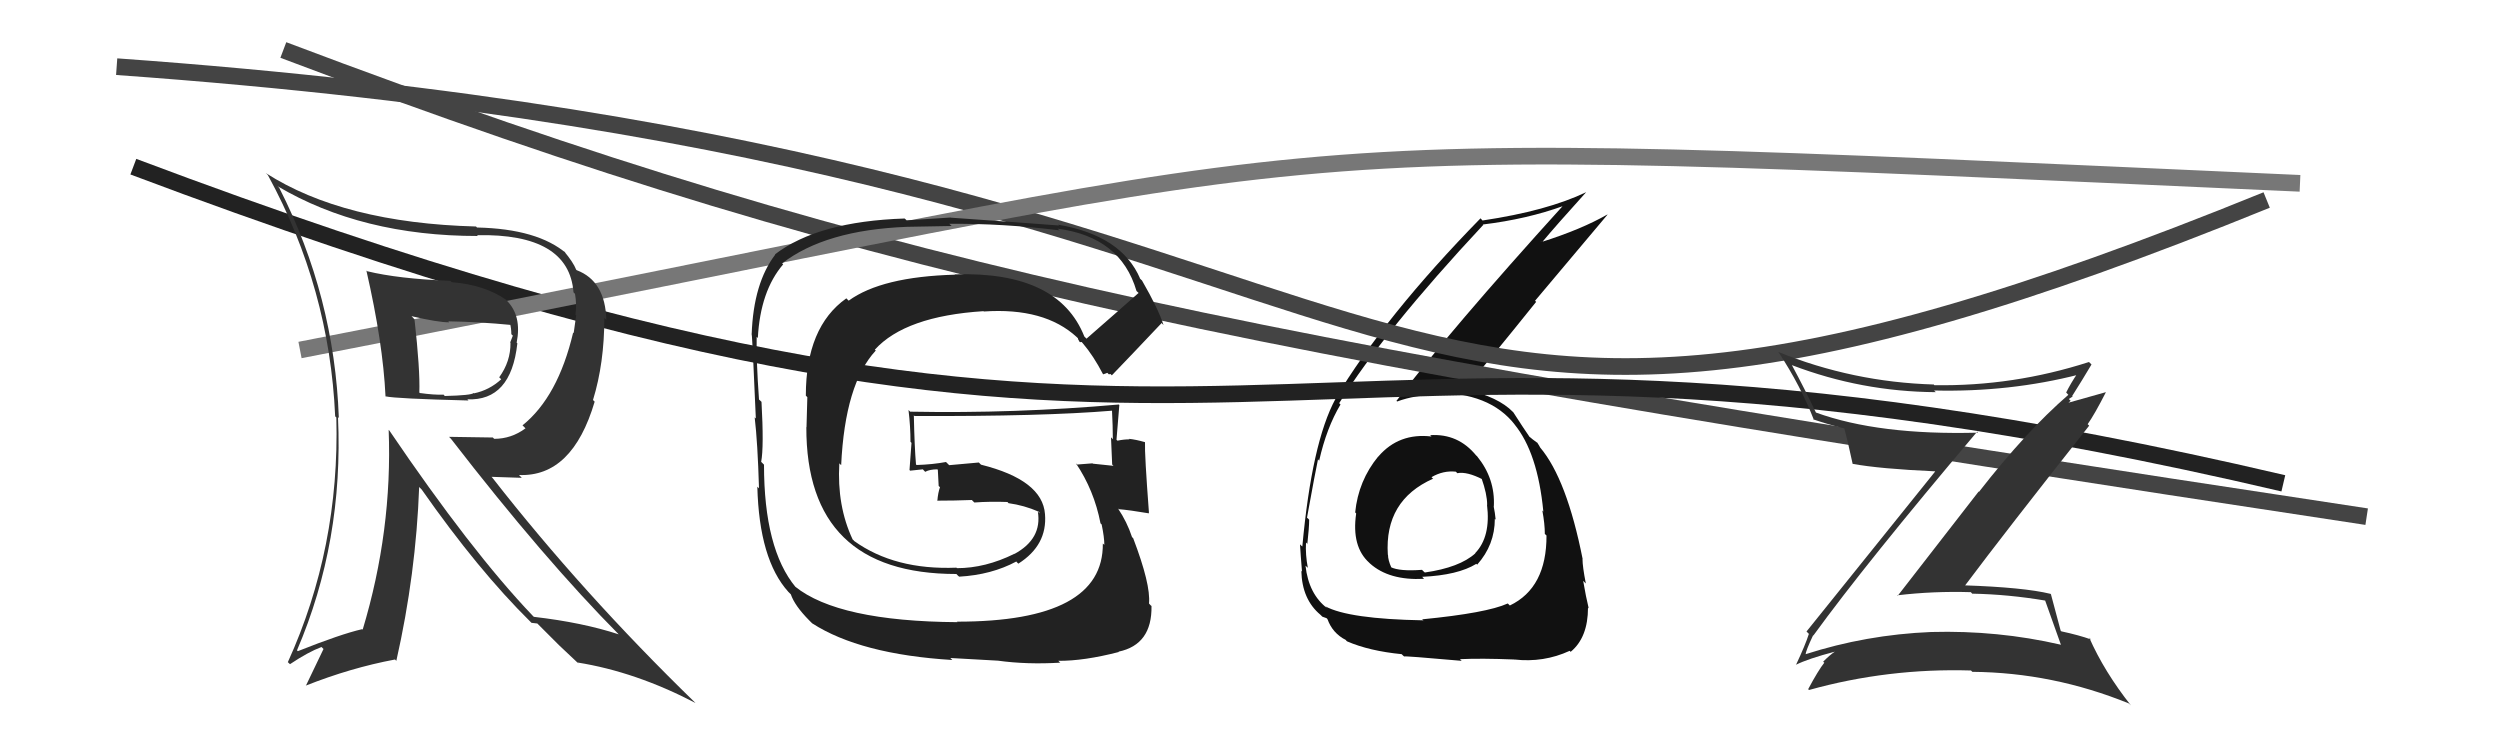
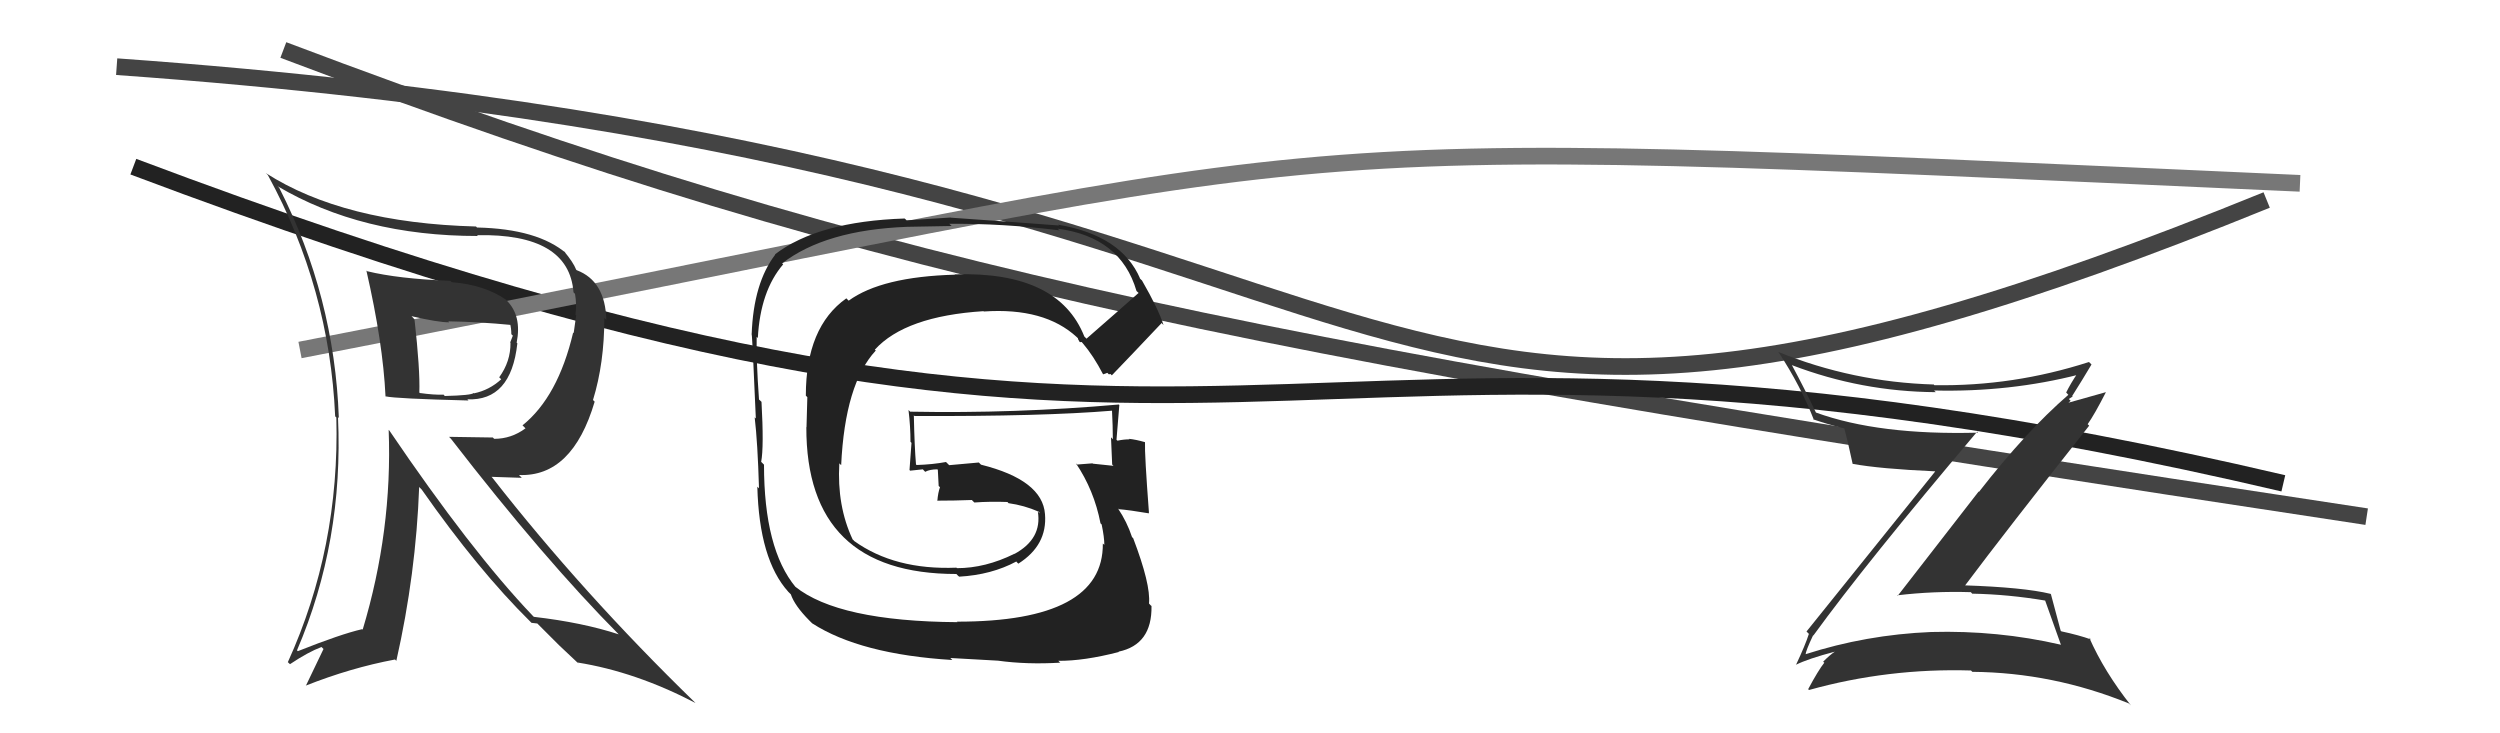
<svg xmlns="http://www.w3.org/2000/svg" width="150" height="44" viewBox="0,0,150,44">
-   <path fill="#111" d="M85.85 26.15L85.73 26.03L85.89 26.19Q83.94 25.96 82.71 27.38L82.76 27.43L82.70 27.38Q81.50 28.84 81.31 30.75L81.33 30.76L81.37 30.81Q81.08 32.80 82.16 33.77L82.12 33.73L82.20 33.81Q83.35 34.84 85.44 34.73L85.36 34.64L85.33 34.61Q87.48 34.51 88.58 33.83L88.60 33.85L88.63 33.88Q89.69 32.69 89.69 31.13L89.77 31.21L89.74 31.18Q89.70 30.76 89.62 30.38L89.64 30.40L89.63 30.39Q89.72 28.72 88.62 27.37L88.60 27.35L88.58 27.34Q87.49 26.00 85.81 26.11ZM85.46 37.29L85.41 37.25L85.39 37.22Q80.92 37.14 79.52 36.38L79.65 36.51L79.64 36.50Q78.52 35.65 78.33 33.94L78.45 34.05L78.47 34.07Q78.32 33.28 78.36 32.55L78.47 32.66L78.44 32.64Q78.55 31.64 78.55 31.19L78.50 31.13L78.42 31.06Q78.93 28.25 79.08 27.56L79.16 27.65L79.15 27.64Q79.59 25.68 80.43 24.27L80.36 24.20L80.35 24.19Q83.06 19.85 88.99 13.50L89.02 13.52L88.97 13.47Q91.62 13.15 93.82 12.35L93.92 12.44L93.80 12.32Q86.99 19.83 83.79 24.05L83.74 24.01L83.83 24.09Q84.91 23.69 86.20 23.69L86.02 23.51L86.09 23.57Q89.37 23.54 90.89 25.48L90.86 25.45L90.86 25.45Q92.26 27.15 92.60 30.69L92.72 30.82L92.54 30.63Q92.69 31.43 92.69 32.04L92.67 32.02L92.79 32.13Q92.80 35.27 90.59 36.33L90.48 36.22L90.46 36.21Q89.21 36.78 85.33 37.16ZM87.61 39.56L87.71 39.66L87.60 39.55Q88.87 39.49 90.85 39.57L90.90 39.61L90.86 39.57Q92.62 39.77 94.18 39.05L94.15 39.02L94.24 39.11Q95.28 38.25 95.28 36.46L95.34 36.52L95.32 36.49Q95.16 35.84 94.99 34.85L95.14 35.00L95.15 35.01Q94.95 33.99 94.95 33.54L95.00 33.59L94.96 33.55Q94.01 28.75 92.41 26.85L92.42 26.86L92.41 26.85Q92.38 26.78 92.23 26.55L92.27 26.59L91.97 26.37L91.74 26.18L91.75 26.18Q91.41 25.69 90.80 24.74L90.90 24.84L90.78 24.72Q89.91 23.82 87.93 23.36L87.96 23.39L87.89 23.32Q89.20 21.81 92.17 18.11L92.10 18.05L96.45 12.88L96.44 12.87Q94.89 13.76 92.49 14.52L92.42 14.45L92.52 14.54Q93.38 13.51 95.17 11.53L95.05 11.40L95.17 11.53Q92.84 12.65 88.95 13.23L88.86 13.13L88.83 13.10Q83.09 18.97 80.12 23.92L80.10 23.90L80.13 23.93Q78.71 26.55 78.14 32.79L78.08 32.74L78.00 32.66Q78.04 33.34 78.12 34.29L78.00 34.18L78.08 34.25Q78.12 35.97 79.23 36.89L79.21 36.87L79.34 37.00Q79.67 37.10 79.63 37.14L79.64 37.15L79.65 37.15Q79.95 37.99 80.75 38.40L80.77 38.43L80.82 38.48Q82.16 39.06 84.10 39.25L84.18 39.33L84.25 39.39Q84.20 39.34 87.70 39.65ZM87.47 28.42L87.51 28.45L87.44 28.39Q88.02 28.28 88.97 28.77L89.01 28.81L88.89 28.69Q89.23 29.65 89.23 30.29L89.28 30.34L89.22 30.28Q89.46 32.20 88.51 33.19L88.60 33.28L88.52 33.20Q87.58 34.05 85.49 34.35L85.42 34.29L85.32 34.19Q83.98 34.29 83.45 34.03L83.44 34.02L83.48 34.05Q83.28 33.60 83.28 33.29L83.14 33.15L83.27 33.28Q83.06 30.02 85.99 28.72L86.00 28.74L85.89 28.63Q86.59 28.22 87.35 28.30Z" />
  <path d="M7 4 C91 10,77 36,136 12" stroke="#444" fill="none" />
  <path d="M17 3 C54 17,76 21,142 31" stroke="#444" fill="none" />
  <path d="M8 10 C77 36,73 14,137 29" stroke="#222" fill="none" />
  <path d="M18 21 C85 8,71 8,138 11" stroke="#777" fill="none" />
  <path fill="#222" d="M65.18 20.31L65.11 20.24L65.06 20.19Q63.51 16.27 57.30 16.46L57.14 16.31L57.31 16.48Q52.90 16.60 50.92 18.04L50.74 17.86L50.78 17.90Q48.35 19.62 48.35 23.74L48.44 23.83L48.39 25.64L48.38 25.62Q48.36 34.44 57.38 34.44L57.49 34.55L57.55 34.60Q59.49 34.49 60.98 33.69L61.01 33.73L61.10 33.82Q62.85 32.71 62.70 30.85L62.76 30.91L62.70 30.85Q62.55 28.80 58.86 27.88L58.73 27.75L56.95 27.91L56.76 27.72Q55.95 27.87 55.00 27.90L54.94 27.85L54.96 27.87Q54.87 26.82 54.83 24.92L54.91 25.00L54.87 24.96Q62.55 24.99 66.74 24.64L66.67 24.58L66.72 24.63Q66.77 25.56 66.77 26.36L66.73 26.31L66.66 26.24Q66.69 27.07 66.73 27.87L66.80 27.94L66.81 27.95Q65.57 27.82 65.57 27.82L65.55 27.80L65.55 27.80Q64.27 27.89 64.65 27.89L64.71 27.95L64.55 27.79Q65.65 29.42 66.03 31.40L66.07 31.44L66.10 31.47Q66.26 32.24 66.26 32.69L66.18 32.62L66.17 32.61Q66.22 37.30 57.43 37.30L57.40 37.28L57.45 37.33Q50.29 37.28 47.70 35.19L47.79 35.28L47.74 35.23Q45.84 32.94 45.84 27.88L45.84 27.88L45.67 27.71Q45.84 26.82 45.69 24.11L45.68 24.10L45.54 23.97Q45.37 21.58 45.40 20.21L45.39 20.20L45.47 20.28Q45.62 17.46 46.99 15.86L46.96 15.83L46.93 15.80Q49.53 13.80 54.41 13.61L54.41 13.61L57.10 13.56L56.96 13.43Q60.14 13.40 63.56 13.82L63.62 13.87L63.46 13.72Q67.24 14.22 68.19 17.46L68.35 17.61L68.31 17.58Q67.29 18.49 65.19 20.32ZM66.53 22.46L66.63 22.44L66.71 22.52Q67.83 21.36 69.70 19.38L69.76 19.45L69.81 19.50Q69.51 18.55 68.52 16.83L68.34 16.66L68.41 16.72Q67.30 14.13 63.49 13.48L63.54 13.53L63.54 13.53Q61.35 13.36 57.05 13.06L57.05 13.05L54.40 13.22L54.28 13.11Q49.09 13.28 46.50 15.26L46.54 15.30L46.52 15.27Q45.21 16.98 45.10 20.06L45.07 20.03L45.09 20.05Q45.12 19.63 45.35 25.11L45.36 25.12L45.28 25.04Q45.46 26.55 45.54 29.30L45.41 29.17L45.44 29.20Q45.55 33.57 47.30 35.51L47.46 35.67L47.45 35.66Q47.68 36.34 48.55 37.22L48.56 37.23L48.73 37.40Q51.62 39.26 57.14 39.60L57.02 39.48L59.88 39.64L59.88 39.64Q61.60 39.88 63.62 39.76L63.64 39.79L63.50 39.65Q65.04 39.66 67.13 39.12L67.16 39.15L67.11 39.10Q69.13 38.68 69.09 36.36L69.04 36.32L68.94 36.21Q69.05 35.07 67.99 32.29L68.02 32.33L67.92 32.22Q67.62 31.31 67.08 30.51L67.11 30.53L67.12 30.55Q67.75 30.60 68.93 30.80L68.87 30.73L68.94 30.80Q68.67 27.22 68.70 26.54L68.67 26.50L68.70 26.53Q68.15 26.37 67.73 26.33L67.73 26.32L67.77 26.36Q67.43 26.36 67.05 26.44L67.00 26.40L66.99 26.38Q67.08 25.37 67.16 24.30L67.18 24.33L67.13 24.27Q60.90 24.82 54.61 24.70L54.66 24.75L54.51 24.60Q54.63 25.60 54.63 26.51L54.69 26.57L54.57 28.20L54.61 28.24Q54.95 28.20 55.37 28.16L55.53 28.33L55.51 28.31Q55.78 28.16 56.24 28.16L56.27 28.19L56.27 28.19Q56.29 28.66 56.32 29.16L56.40 29.23L56.40 29.23Q56.28 29.56 56.24 30.06L56.23 30.05L56.22 30.04Q57.29 30.04 58.31 30.00L58.32 30.01L58.46 30.15Q59.42 30.08 60.45 30.12L60.44 30.11L60.51 30.19Q61.45 30.32 62.32 30.70L62.34 30.71L62.39 30.81L62.27 30.69Q62.54 32.33 60.86 33.24L60.81 33.19L60.86 33.23Q59.12 34.09 57.41 34.09L57.43 34.11L57.39 34.06Q53.69 34.21 51.25 32.46L51.22 32.42L51.16 32.37Q50.21 30.35 50.36 27.80L50.41 27.85L50.47 27.91Q50.70 23.03 52.54 21.04L52.59 21.08L52.49 20.98Q54.32 18.97 59.01 18.67L58.97 18.63L59.03 18.69Q62.67 18.44 64.61 20.23L64.68 20.30L64.68 20.31Q64.66 20.33 64.78 20.52L64.80 20.53L64.90 20.52L64.97 20.60Q65.61 21.35 66.18 22.45L66.19 22.46L66.44 22.37Z" />
  <path fill="#333" d="M108.80 38.12L108.88 38.19L108.81 38.12Q111.93 33.82 118.63 25.90L118.64 25.91L118.68 25.96Q112.72 26.12 108.95 24.75L108.95 24.75L108.96 24.76Q108.27 23.31 107.51 21.90L107.58 21.97L107.52 21.91Q111.69 23.50 116.15 23.53L116.02 23.41L116.04 23.43Q120.57 23.54 124.75 22.47L124.67 22.39L124.66 22.38Q124.23 23.02 123.97 23.55L124.11 23.70L124.10 23.69Q121.55 25.90 118.74 29.51L118.72 29.49L113.86 35.75L113.83 35.72Q116.00 35.46 118.25 35.53L118.39 35.68L118.34 35.62Q120.50 35.66 122.75 36.04L122.69 35.98L122.69 35.98Q122.94 36.68 123.66 38.70L123.61 38.65L123.64 38.68Q119.87 37.81 115.88 37.92L115.89 37.93L115.87 37.92Q111.97 38.08 108.31 39.26L108.31 39.27L108.33 39.29Q108.34 39.06 108.79 38.11ZM107.76 39.89L107.75 39.88L107.75 39.89Q108.49 39.52 110.09 39.10L110.08 39.09L110.09 39.10Q109.81 39.28 109.39 39.70L109.44 39.75L109.46 39.76Q109.10 40.21 108.49 41.35L108.65 41.51L108.54 41.40Q113.28 40.08 118.26 40.23L118.36 40.33L118.34 40.31Q123.17 40.35 127.74 42.21L127.86 42.33L127.86 42.33Q126.26 40.31 125.35 38.25L125.41 38.32L125.47 38.37Q124.75 38.11 123.68 37.88L123.58 37.78L123.64 37.84Q123.45 37.11 123.06 35.67L123.07 35.67L123.03 35.63Q121.42 35.24 117.84 35.12L117.98 35.27L117.88 35.16Q120.32 31.90 125.35 25.54L125.36 25.55L125.26 25.45Q125.67 24.87 126.35 23.54L126.35 23.53L123.97 24.20L124.01 24.24Q124.09 24.17 124.24 24.05L124.13 23.94L124.36 23.79L124.33 23.76Q124.92 22.83 125.49 21.87L125.33 21.71L125.34 21.72Q120.78 23.19 116.06 23.11L116.04 23.09L116.03 23.07Q111.17 22.93 106.68 21.11L106.73 21.16L106.73 21.16Q108.04 23.15 108.84 25.21L108.83 25.20L108.79 25.16Q109.60 25.44 110.67 25.71L110.58 25.62L110.66 25.70Q110.85 26.39 111.16 27.84L111.12 27.80L111.15 27.83Q112.78 28.13 116.10 28.28L116.14 28.33L116.11 28.29Q113.56 31.46 108.39 37.89L108.57 38.07L108.53 38.04Q108.33 38.68 107.76 39.89Z" />
  <path fill="#333" d="M21.92 16.17L21.97 16.22L21.98 16.22Q22.98 20.58 23.13 23.77L23.20 23.85L23.13 23.78Q23.73 23.92 28.11 24.03L28.15 24.07L28.04 23.96Q30.66 24.07 31.04 20.61L31.09 20.66L31.00 20.56Q31.32 18.94 30.40 18.03L30.38 18.00L30.37 17.99Q29.08 17.09 27.10 16.93L26.96 16.79L27.02 16.85Q23.89 16.73 22.02 16.27ZM23.41 25.88L23.39 25.86L23.32 25.79Q23.55 31.84 21.76 37.78L21.82 37.84L21.73 37.75Q20.46 38.04 17.87 39.07L17.98 39.18L17.82 39.02Q20.62 32.49 20.28 25.03L20.40 25.15L20.33 25.08Q20.07 17.79 16.76 11.28L16.77 11.28L16.65 11.17Q21.70 14.16 28.67 14.16L28.69 14.18L28.62 14.11Q34.14 14.00 34.41 17.54L34.46 17.59L34.50 17.63Q34.61 18.27 34.53 18.88L34.57 18.92L34.42 19.99L34.39 19.95Q33.48 23.81 31.35 25.52L31.53 25.70L31.53 25.70Q30.68 26.33 29.65 26.33L29.57 26.25L26.94 26.21L27.06 26.33Q32.64 33.55 37.18 38.12L37.24 38.18L37.12 38.06Q34.96 37.35 32.03 37.01L32.01 36.99L31.94 36.92Q28.27 33.07 23.36 25.83ZM31.85 37.33L31.89 37.37L32.24 37.41L33.44 38.61L33.54 38.71Q34.11 39.25 34.76 39.86L34.66 39.76L34.65 39.75Q38.15 40.31 41.73 42.18L41.83 42.28L41.71 42.16Q34.95 35.59 29.54 28.66L29.49 28.61L31.31 28.67L31.14 28.50Q34.34 28.63 35.68 24.10L35.68 24.10L35.58 24.00Q36.26 21.79 36.26 19.08L36.41 19.23L36.38 19.20Q36.32 16.86 34.60 16.21L34.52 16.13L34.57 16.18Q34.40 15.74 33.83 15.06L33.93 15.16L34.00 15.22Q32.27 13.73 28.62 13.65L28.67 13.70L28.56 13.59Q20.62 13.38 15.94 10.38L16.04 10.47L16.08 10.52Q19.77 17.29 20.11 24.98L20.10 24.97L20.18 25.05Q20.39 32.87 17.27 39.73L17.41 39.86L17.40 39.85Q18.49 39.12 19.29 38.82L19.41 38.94L18.35 41.15L18.34 41.14Q21.04 40.07 23.70 39.57L23.86 39.73L23.78 39.65Q24.96 34.43 25.15 29.21L25.15 29.22L25.30 29.37Q28.68 34.20 31.84 37.32ZM30.67 19.47L30.58 19.38L30.60 19.40Q30.68 19.71 30.68 20.05L30.77 20.14L30.61 20.55L30.63 20.57Q30.64 21.69 29.95 22.64L30.01 22.69L30.07 22.76Q29.36 23.41 28.44 23.60L28.55 23.71L28.42 23.58Q28.29 23.72 26.69 23.76L26.57 23.64L26.62 23.68Q26.03 23.70 25.19 23.58L25.32 23.72L25.16 23.55Q25.21 22.20 24.87 19.16L24.76 19.04L24.69 18.97Q26.27 19.34 26.95 19.34L26.89 19.27L26.90 19.28Q28.76 19.31 30.70 19.50Z" />
</svg>